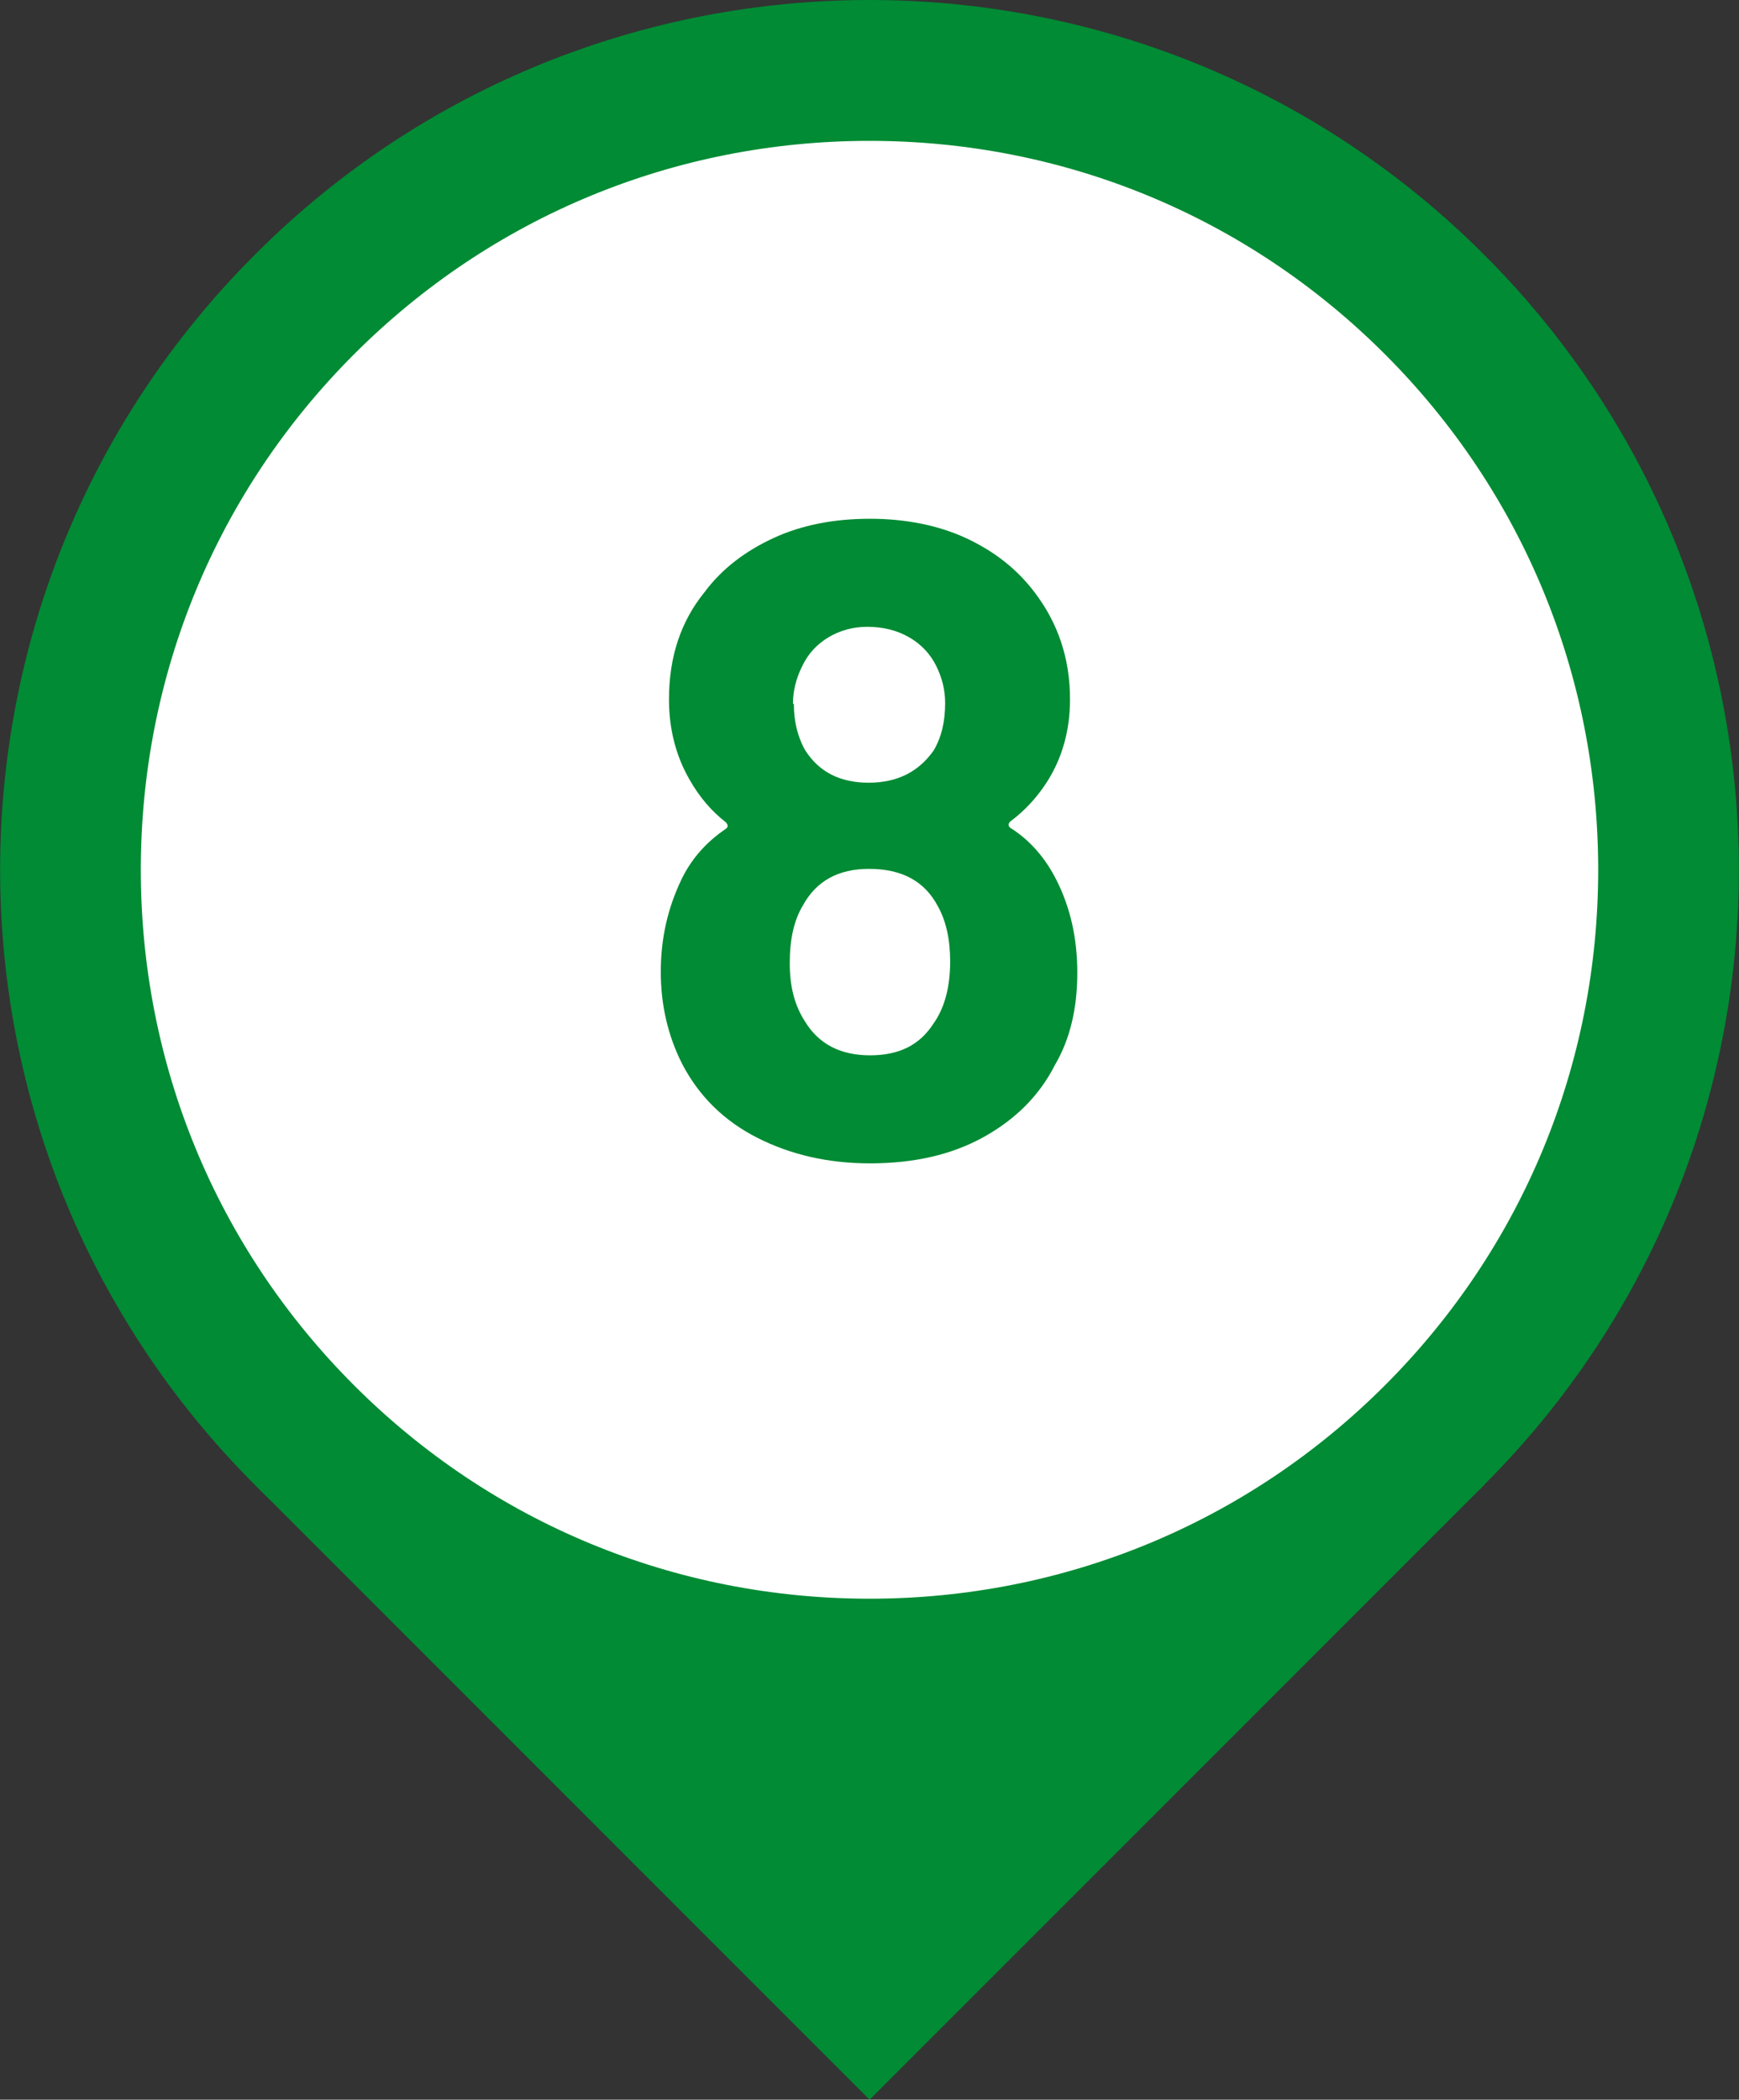
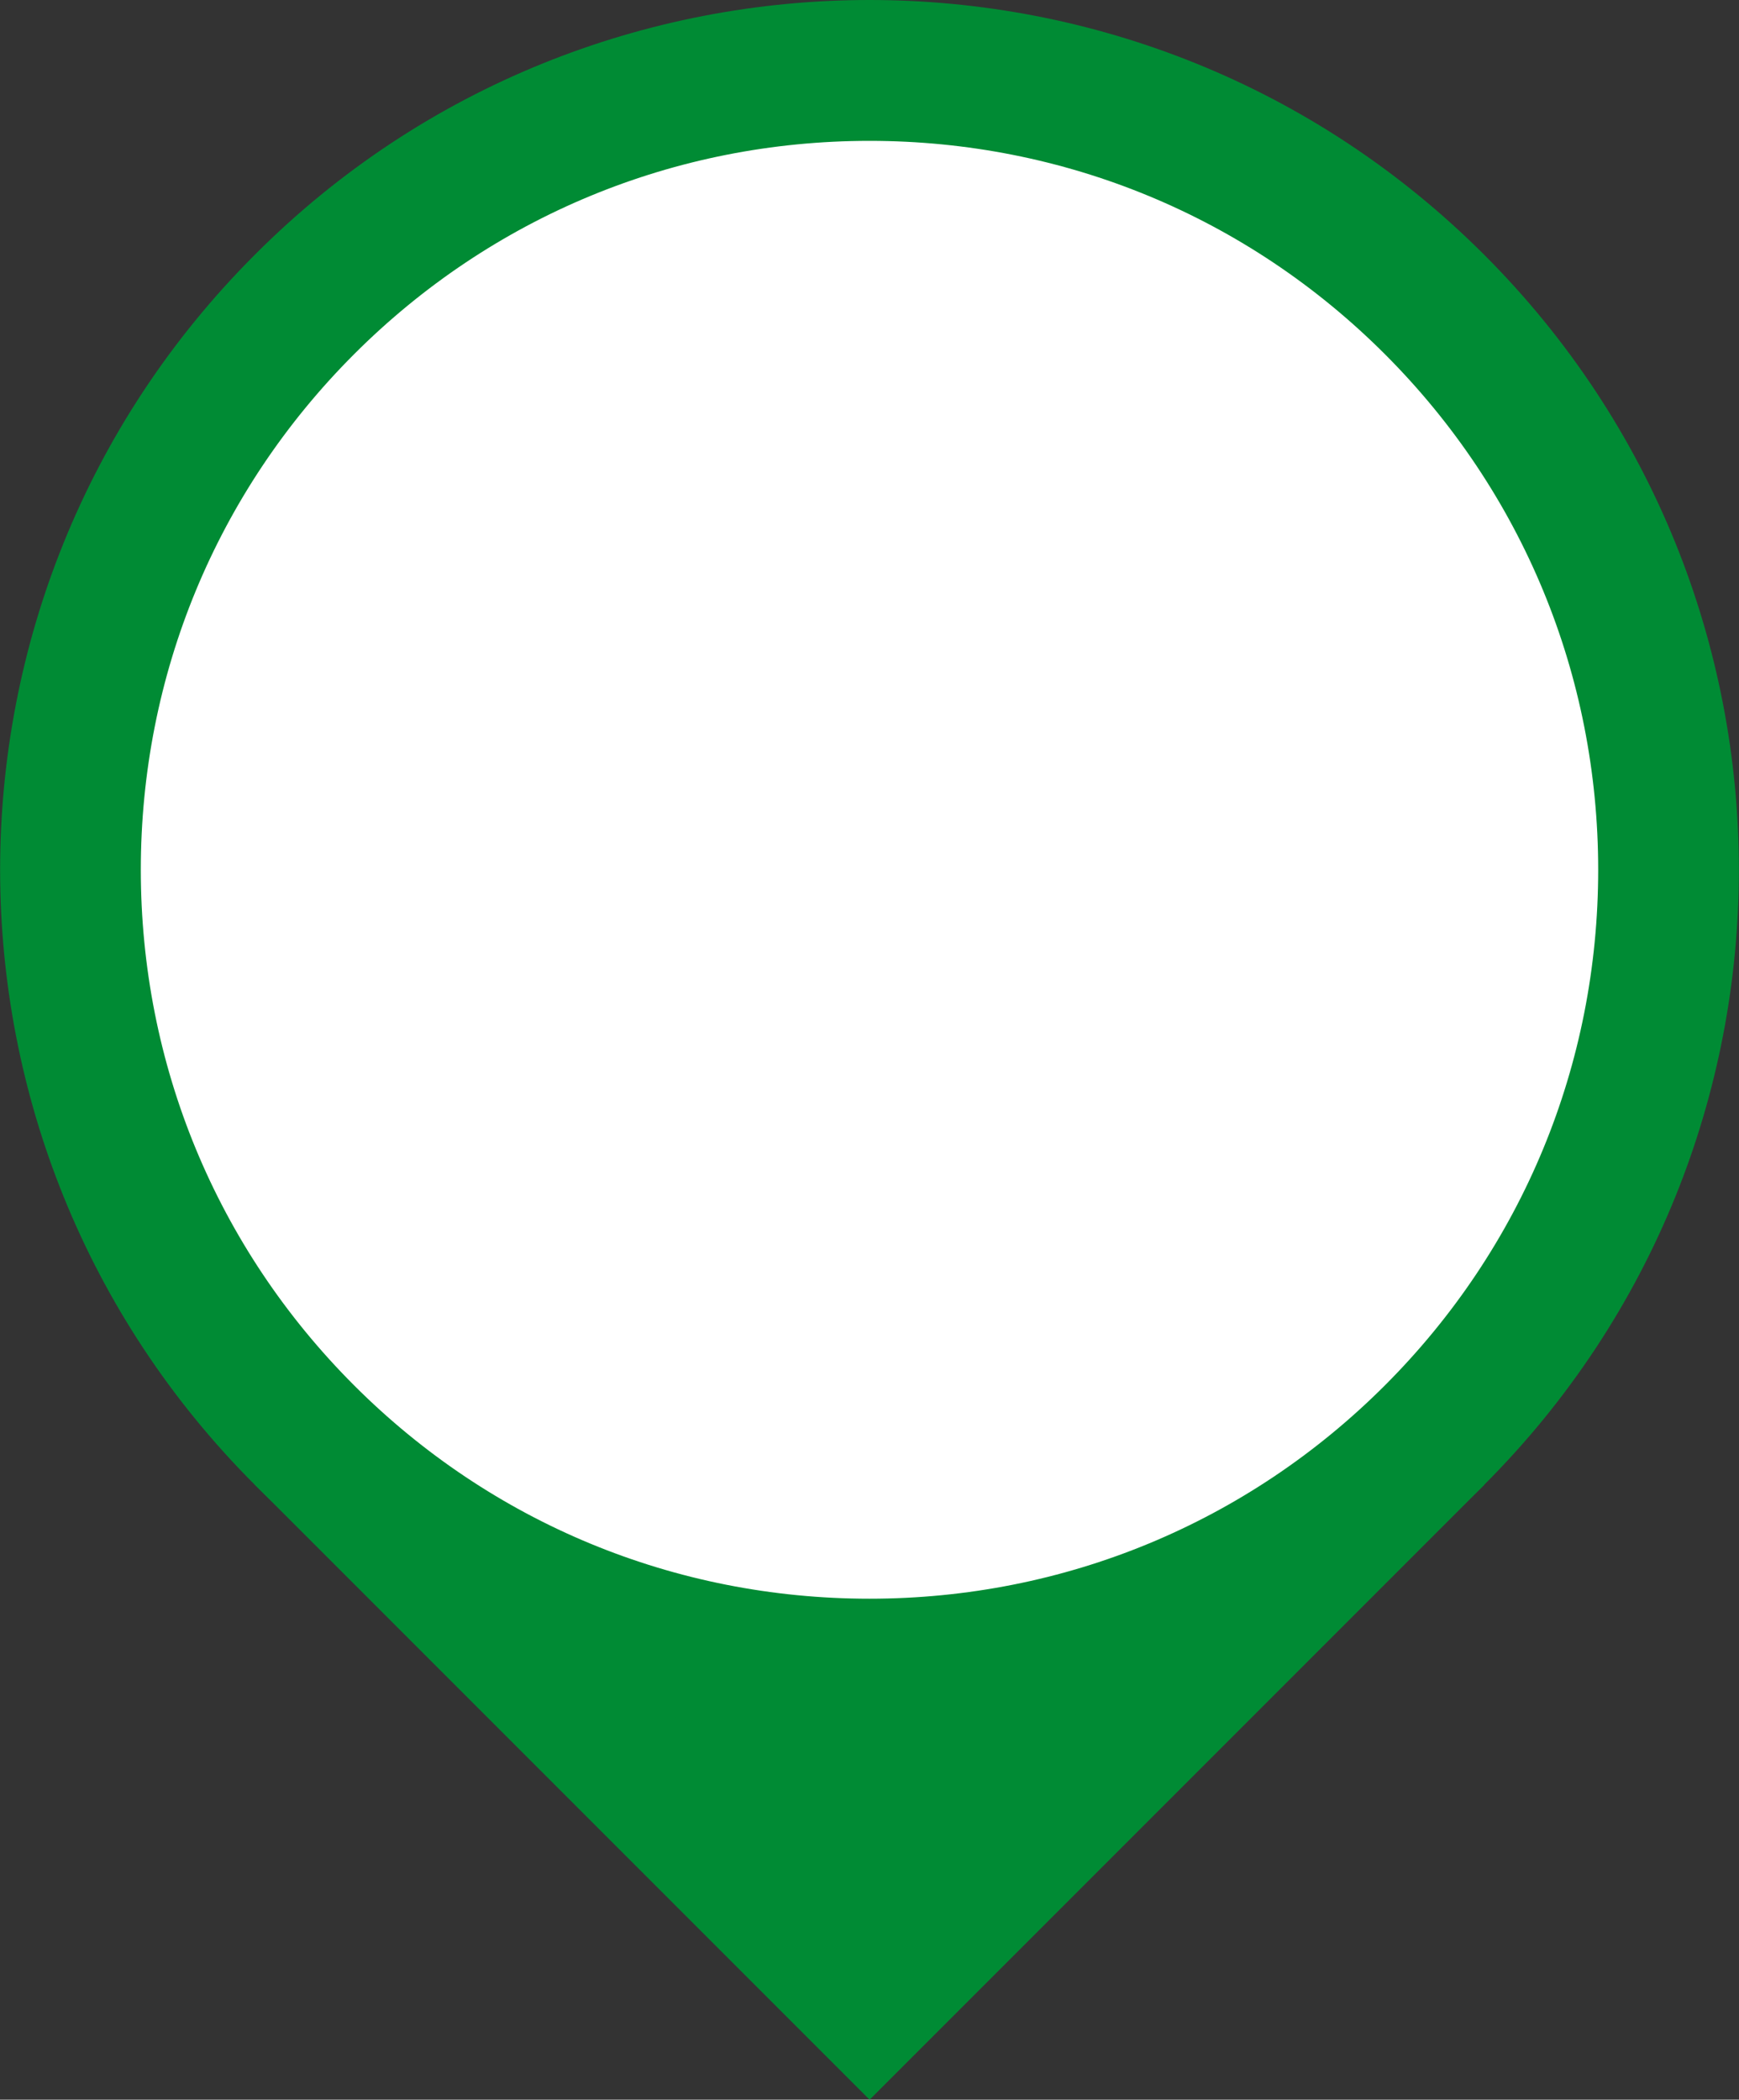
<svg xmlns="http://www.w3.org/2000/svg" id="_レイヤー_2" data-name="レイヤー 2" width="38.16" height="46.06" viewBox="0 0 38.16 46.06">
  <rect x="0" y="0" width="38.16" height="46.06" fill="#333333" stroke="none" />
  <defs>
    <style>
      .cls-1 {
        fill: #008b34;
      }

      .cls-2 {
        fill: #fff;
      }
    </style>
  </defs>
  <g id="_レイヤー_2-2" data-name="レイヤー 2">
    <g>
      <g>
        <rect class="cls-1" x="9.54" y="23.03" width="19.08" height="19.08" transform="translate(-17.44 23.03) rotate(-45)" />
        <g>
-           <path class="cls-2" d="M19.08,36.61c-4.68,0-9.09-1.82-12.4-5.14-3.31-3.31-5.14-7.71-5.14-12.4s1.82-9.09,5.14-12.4c3.31-3.31,7.71-5.14,12.4-5.14s9.09,1.82,12.4,5.14c3.31,3.31,5.14,7.71,5.14,12.4s-1.82,9.09-5.14,12.4c-3.31,3.31-7.71,5.14-12.4,5.14Z" />
+           <path class="cls-2" d="M19.08,36.61c-4.68,0-9.09-1.82-12.4-5.14-3.31-3.31-5.14-7.71-5.14-12.4s1.82-9.09,5.14-12.4c3.31-3.31,7.71-5.14,12.4-5.14s9.09,1.82,12.4,5.14c3.31,3.31,5.14,7.71,5.14,12.4s-1.82,9.09-5.14,12.4c-3.31,3.31-7.71,5.14-12.4,5.14" />
          <path class="cls-1" d="M19.08,3.09c4.27,0,8.29,1.66,11.31,4.68,3.02,3.02,4.68,7.04,4.68,11.31s-1.66,8.29-4.68,11.31c-3.02,3.02-7.04,4.68-11.31,4.68s-8.29-1.66-11.31-4.68c-3.02-3.02-4.68-7.04-4.68-11.31s1.66-8.29,4.68-11.31c3.02-3.02,7.04-4.68,11.31-4.68M19.08,0c-4.88,0-9.77,1.86-13.49,5.59-7.45,7.45-7.45,19.53,0,26.98,3.73,3.73,8.61,5.59,13.49,5.59s9.77-1.86,13.49-5.59c7.45-7.45,7.45-19.53,0-26.98C28.84,1.86,23.96,0,19.08,0h0Z" />
        </g>
      </g>
-       <path class="cls-1" d="M23.64,21.34c0,.78-.16,1.46-.49,2.02-.34.67-.86,1.19-1.56,1.58-.7.39-1.53.58-2.5.58-.92,0-1.74-.19-2.47-.56-.73-.37-1.28-.91-1.65-1.62-.31-.61-.47-1.29-.47-2.02s.15-1.39.45-2.02c.22-.46.55-.83.98-1.12.05-.04.05-.08,0-.14-.31-.24-.58-.55-.8-.94-.3-.52-.45-1.11-.45-1.76,0-.93.26-1.71.78-2.35.38-.51.89-.9,1.52-1.19s1.34-.42,2.11-.42,1.5.14,2.12.43,1.11.68,1.49,1.18c.52.68.78,1.46.78,2.35,0,.68-.17,1.29-.51,1.82-.22.34-.49.63-.8.86-.05.05-.05.1,0,.14.43.27.77.66,1.02,1.16.3.6.45,1.27.45,2.02ZM20.85,21.09c0-.48-.09-.89-.27-1.21-.29-.55-.79-.82-1.51-.82-.68,0-1.16.27-1.45.8-.2.33-.29.75-.29,1.27s.11.93.33,1.27c.3.5.78.75,1.43.75s1.09-.23,1.39-.69c.25-.35.37-.81.37-1.37ZM17.42,15.44c0,.38.08.72.25,1.02.3.47.76.71,1.39.71s1.1-.24,1.43-.71c.17-.29.25-.63.25-1.04,0-.29-.07-.56-.2-.82-.13-.26-.33-.47-.59-.62-.26-.15-.57-.23-.92-.23-.31,0-.6.08-.85.23s-.45.36-.58.64c-.13.26-.2.54-.2.82Z" />
    </g>
  </g>
</svg>